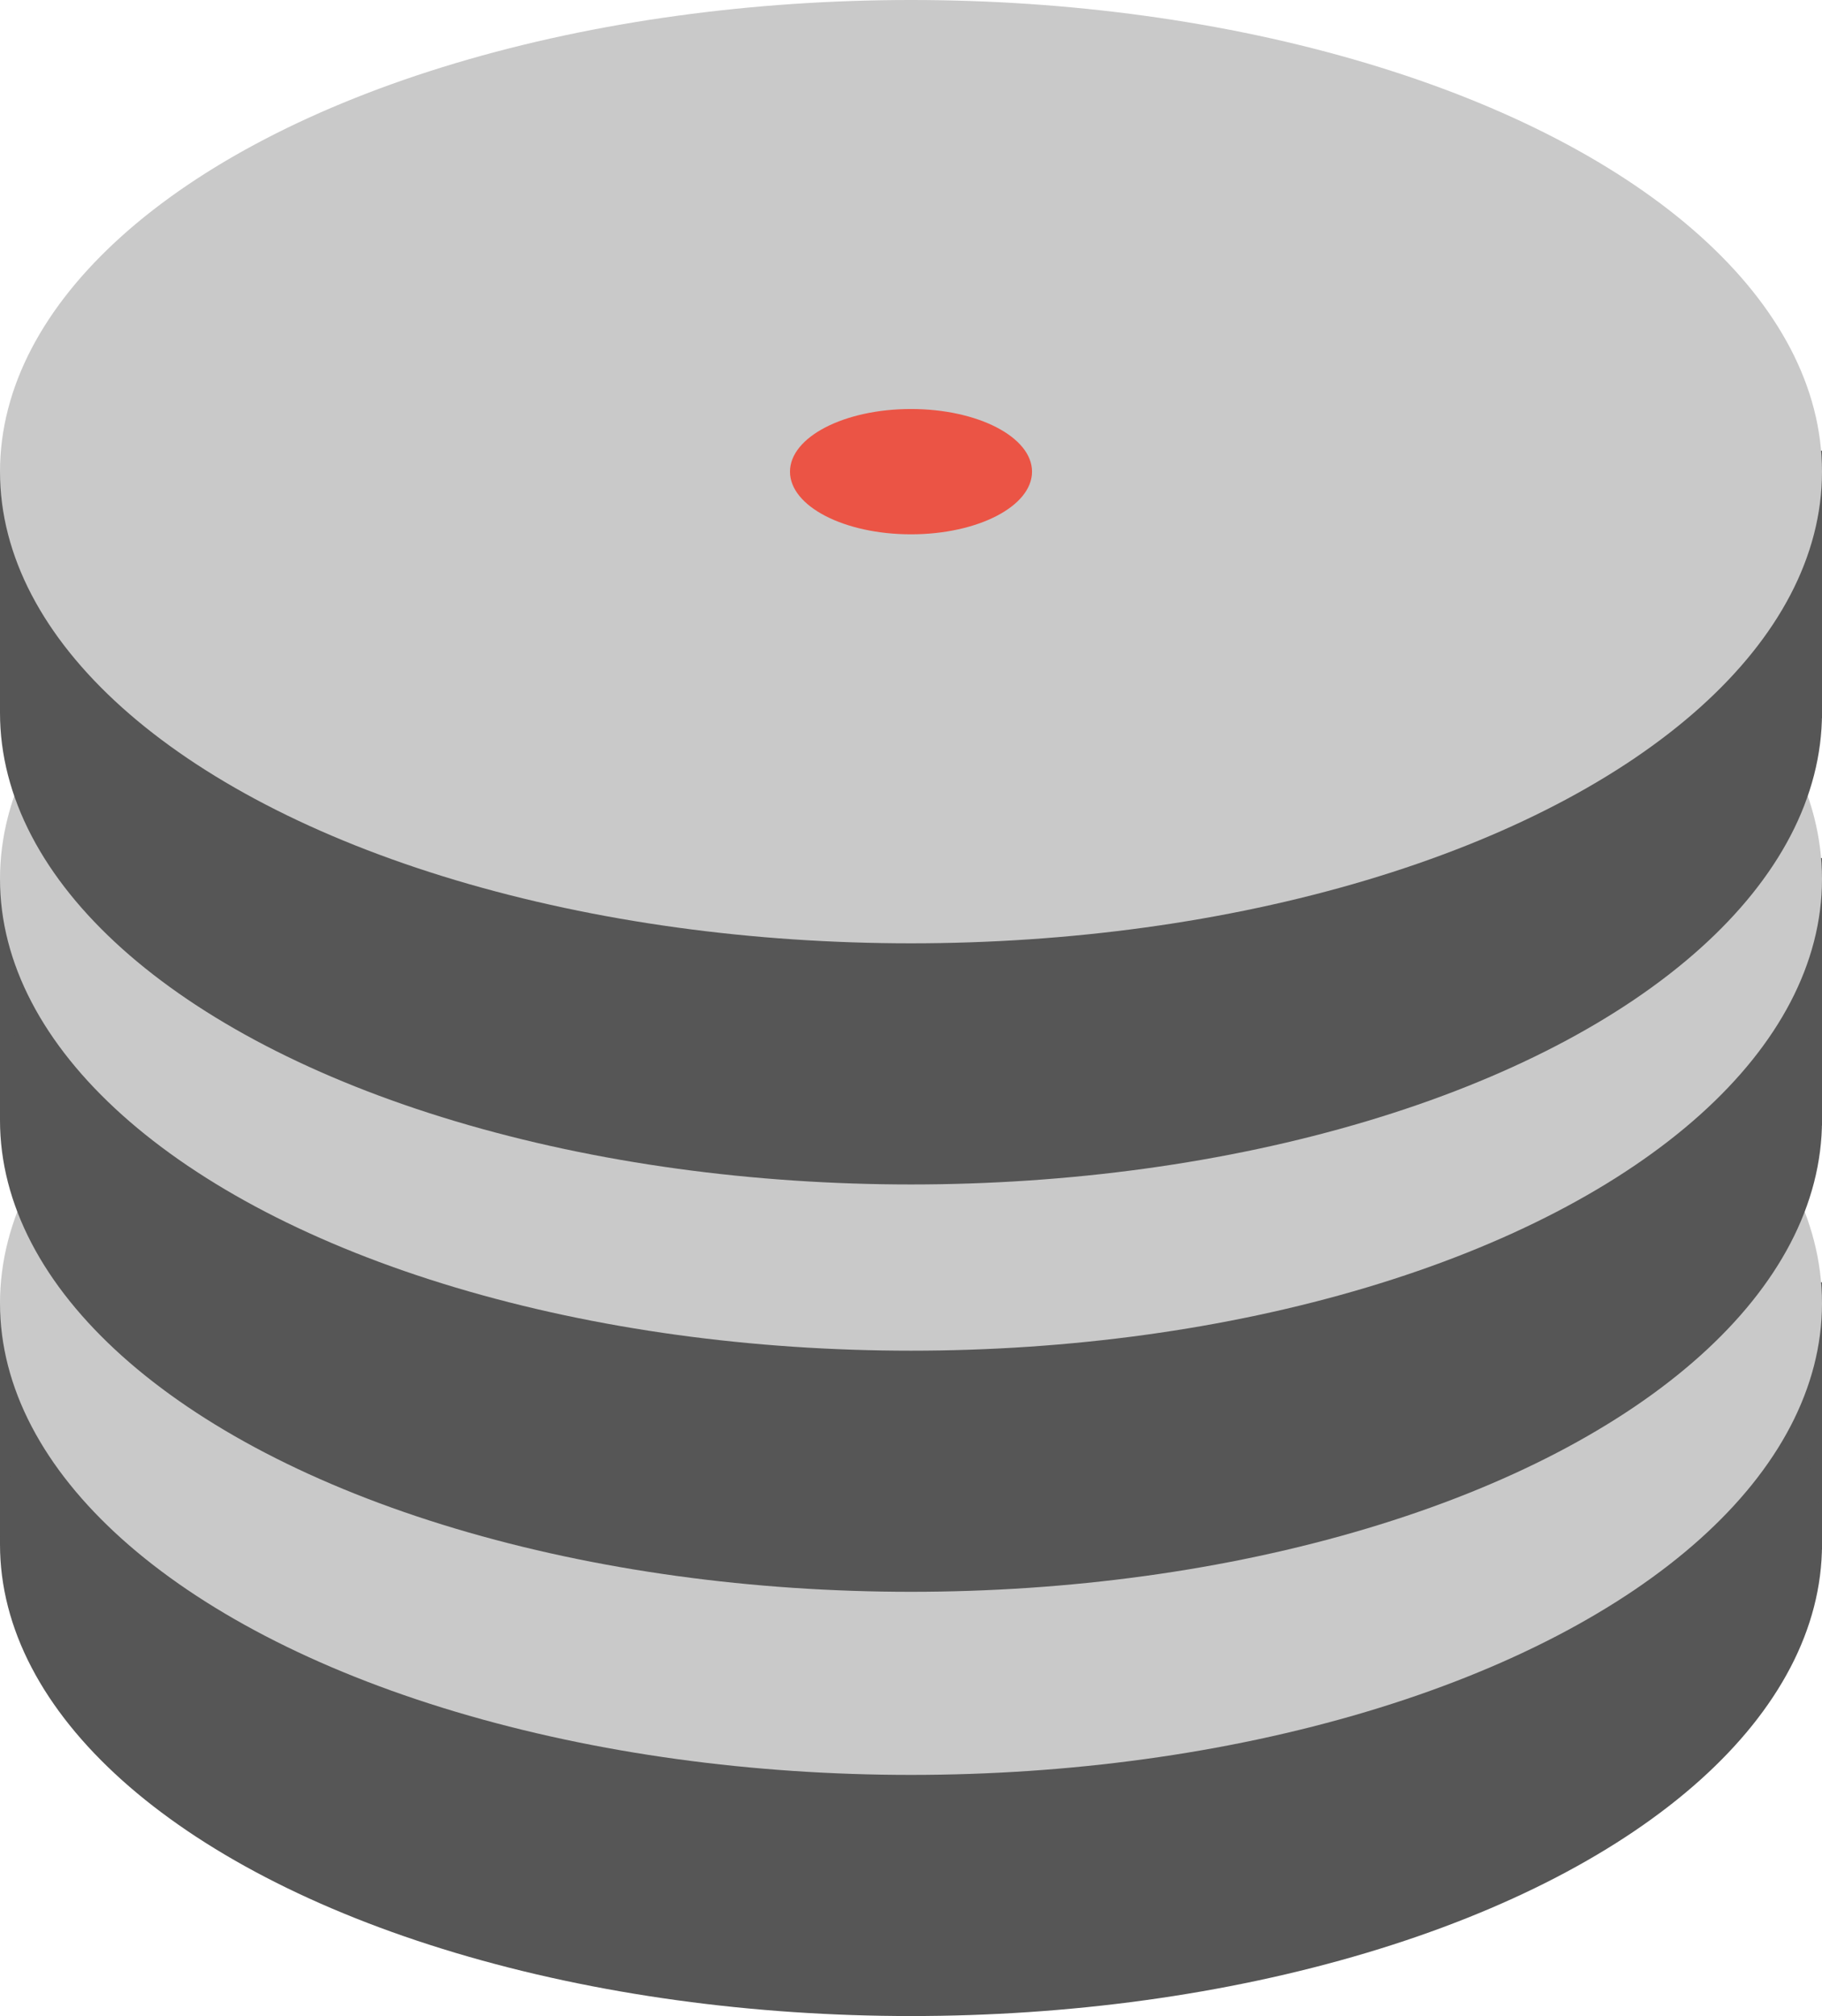
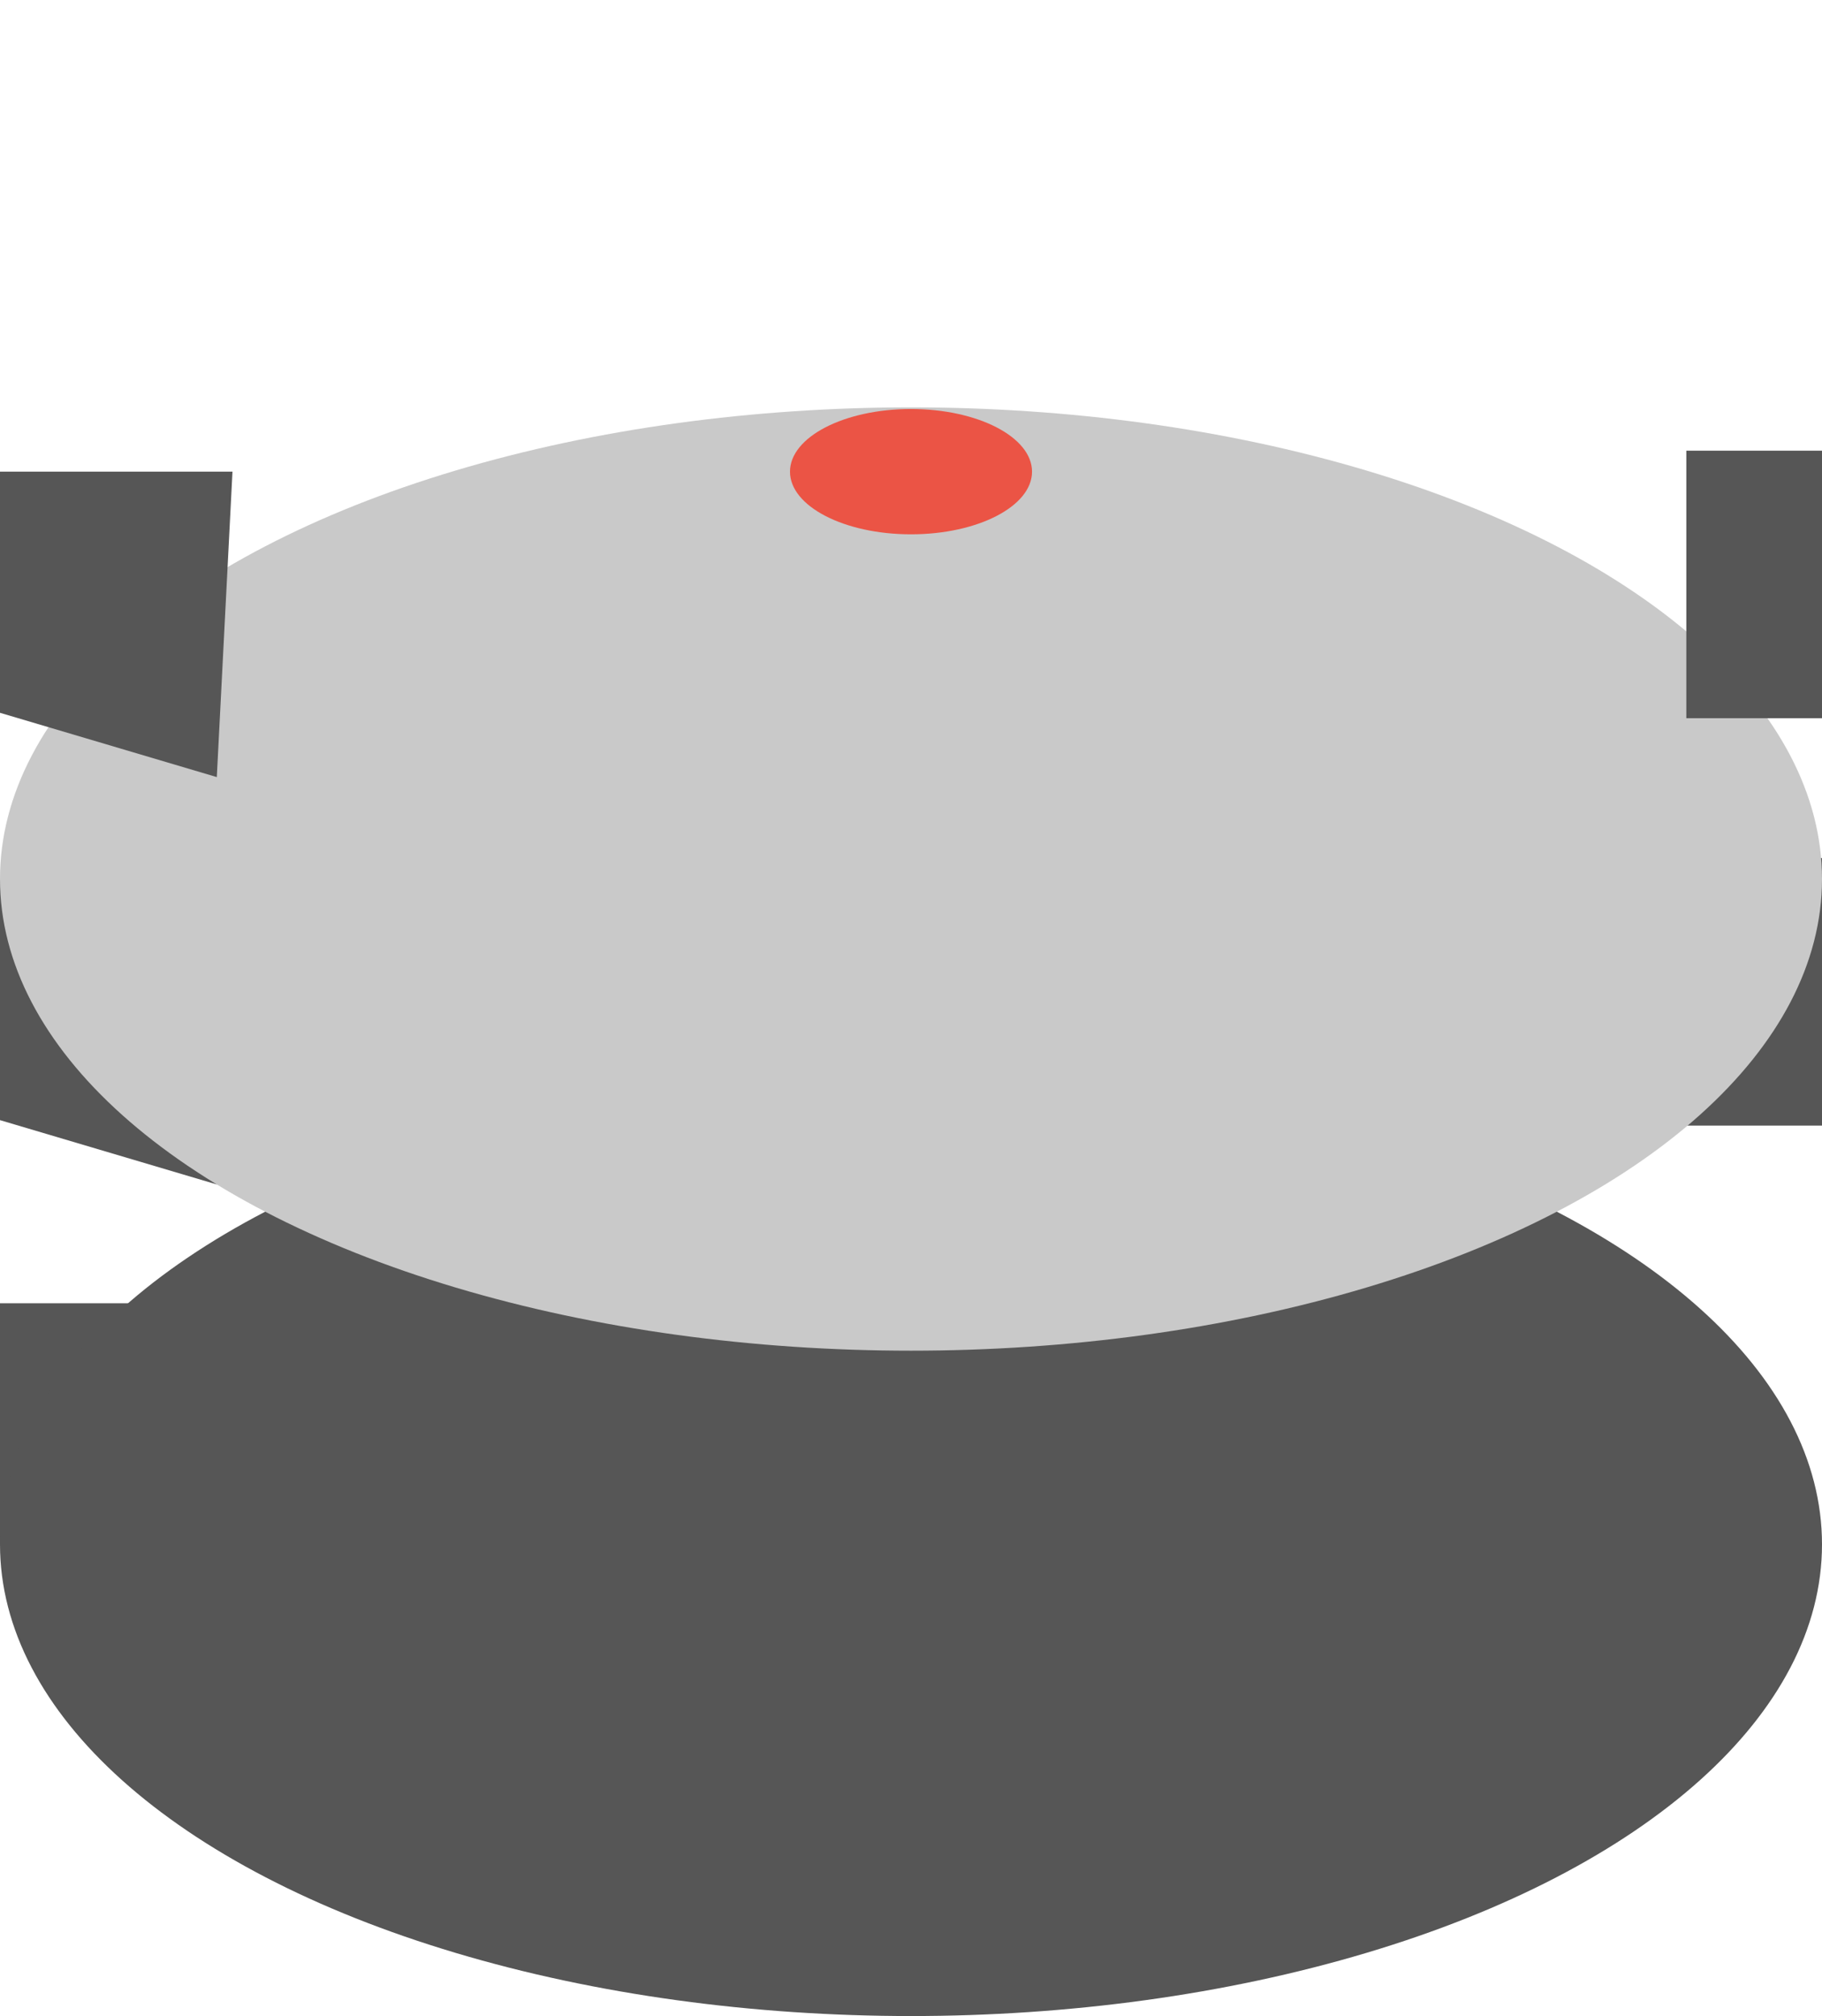
<svg xmlns="http://www.w3.org/2000/svg" id="_Слой_2" data-name="Слой 2" viewBox="0 0 888.2 982.37">
  <defs>
    <style> .cls-1 { fill: #565656; } .cls-2 { fill: #c9c9c9; } .cls-3 { fill: #eb5445; } </style>
  </defs>
  <polygon class="cls-1" points="0 752.54 0 635.04 113.33 635.04 105.69 783.87 0 752.54" />
-   <rect class="cls-1" x="789.95" y="656.93" width="130.36" height="66.14" transform="translate(165.13 1545.13) rotate(-90)" />
  <ellipse class="cls-1" cx="444.1" cy="752.54" rx="444.1" ry="229.83" />
-   <ellipse class="cls-2" cx="444.1" cy="635.04" rx="444.1" ry="229.83" />
  <polygon class="cls-1" points="0 545.82 0 428.33 113.33 428.33 105.69 577.16 0 545.82" />
  <rect class="cls-1" x="789.95" y="450.22" width="130.36" height="66.14" transform="translate(371.84 1338.42) rotate(-90)" />
-   <ellipse class="cls-1" cx="444.1" cy="545.82" rx="444.1" ry="229.83" />
  <ellipse class="cls-2" cx="444.1" cy="428.33" rx="444.1" ry="229.83" />
  <polygon class="cls-1" points="0 347.33 0 229.83 113.33 229.83 105.69 378.66 0 347.33" />
  <rect class="cls-1" x="789.95" y="251.72" width="130.36" height="66.14" transform="translate(570.34 1139.92) rotate(-90)" />
-   <ellipse class="cls-1" cx="444.1" cy="347.33" rx="444.1" ry="229.83" />
-   <ellipse class="cls-2" cx="444.1" cy="229.83" rx="444.1" ry="229.83" />
  <path class="cls-3" d="m444.1,199.3c32.58,0,59,13.67,59,30.53s-26.41,30.53-59,30.53-58.99-13.67-58.99-30.53,26.41-30.53,58.99-30.53Z" />
</svg>